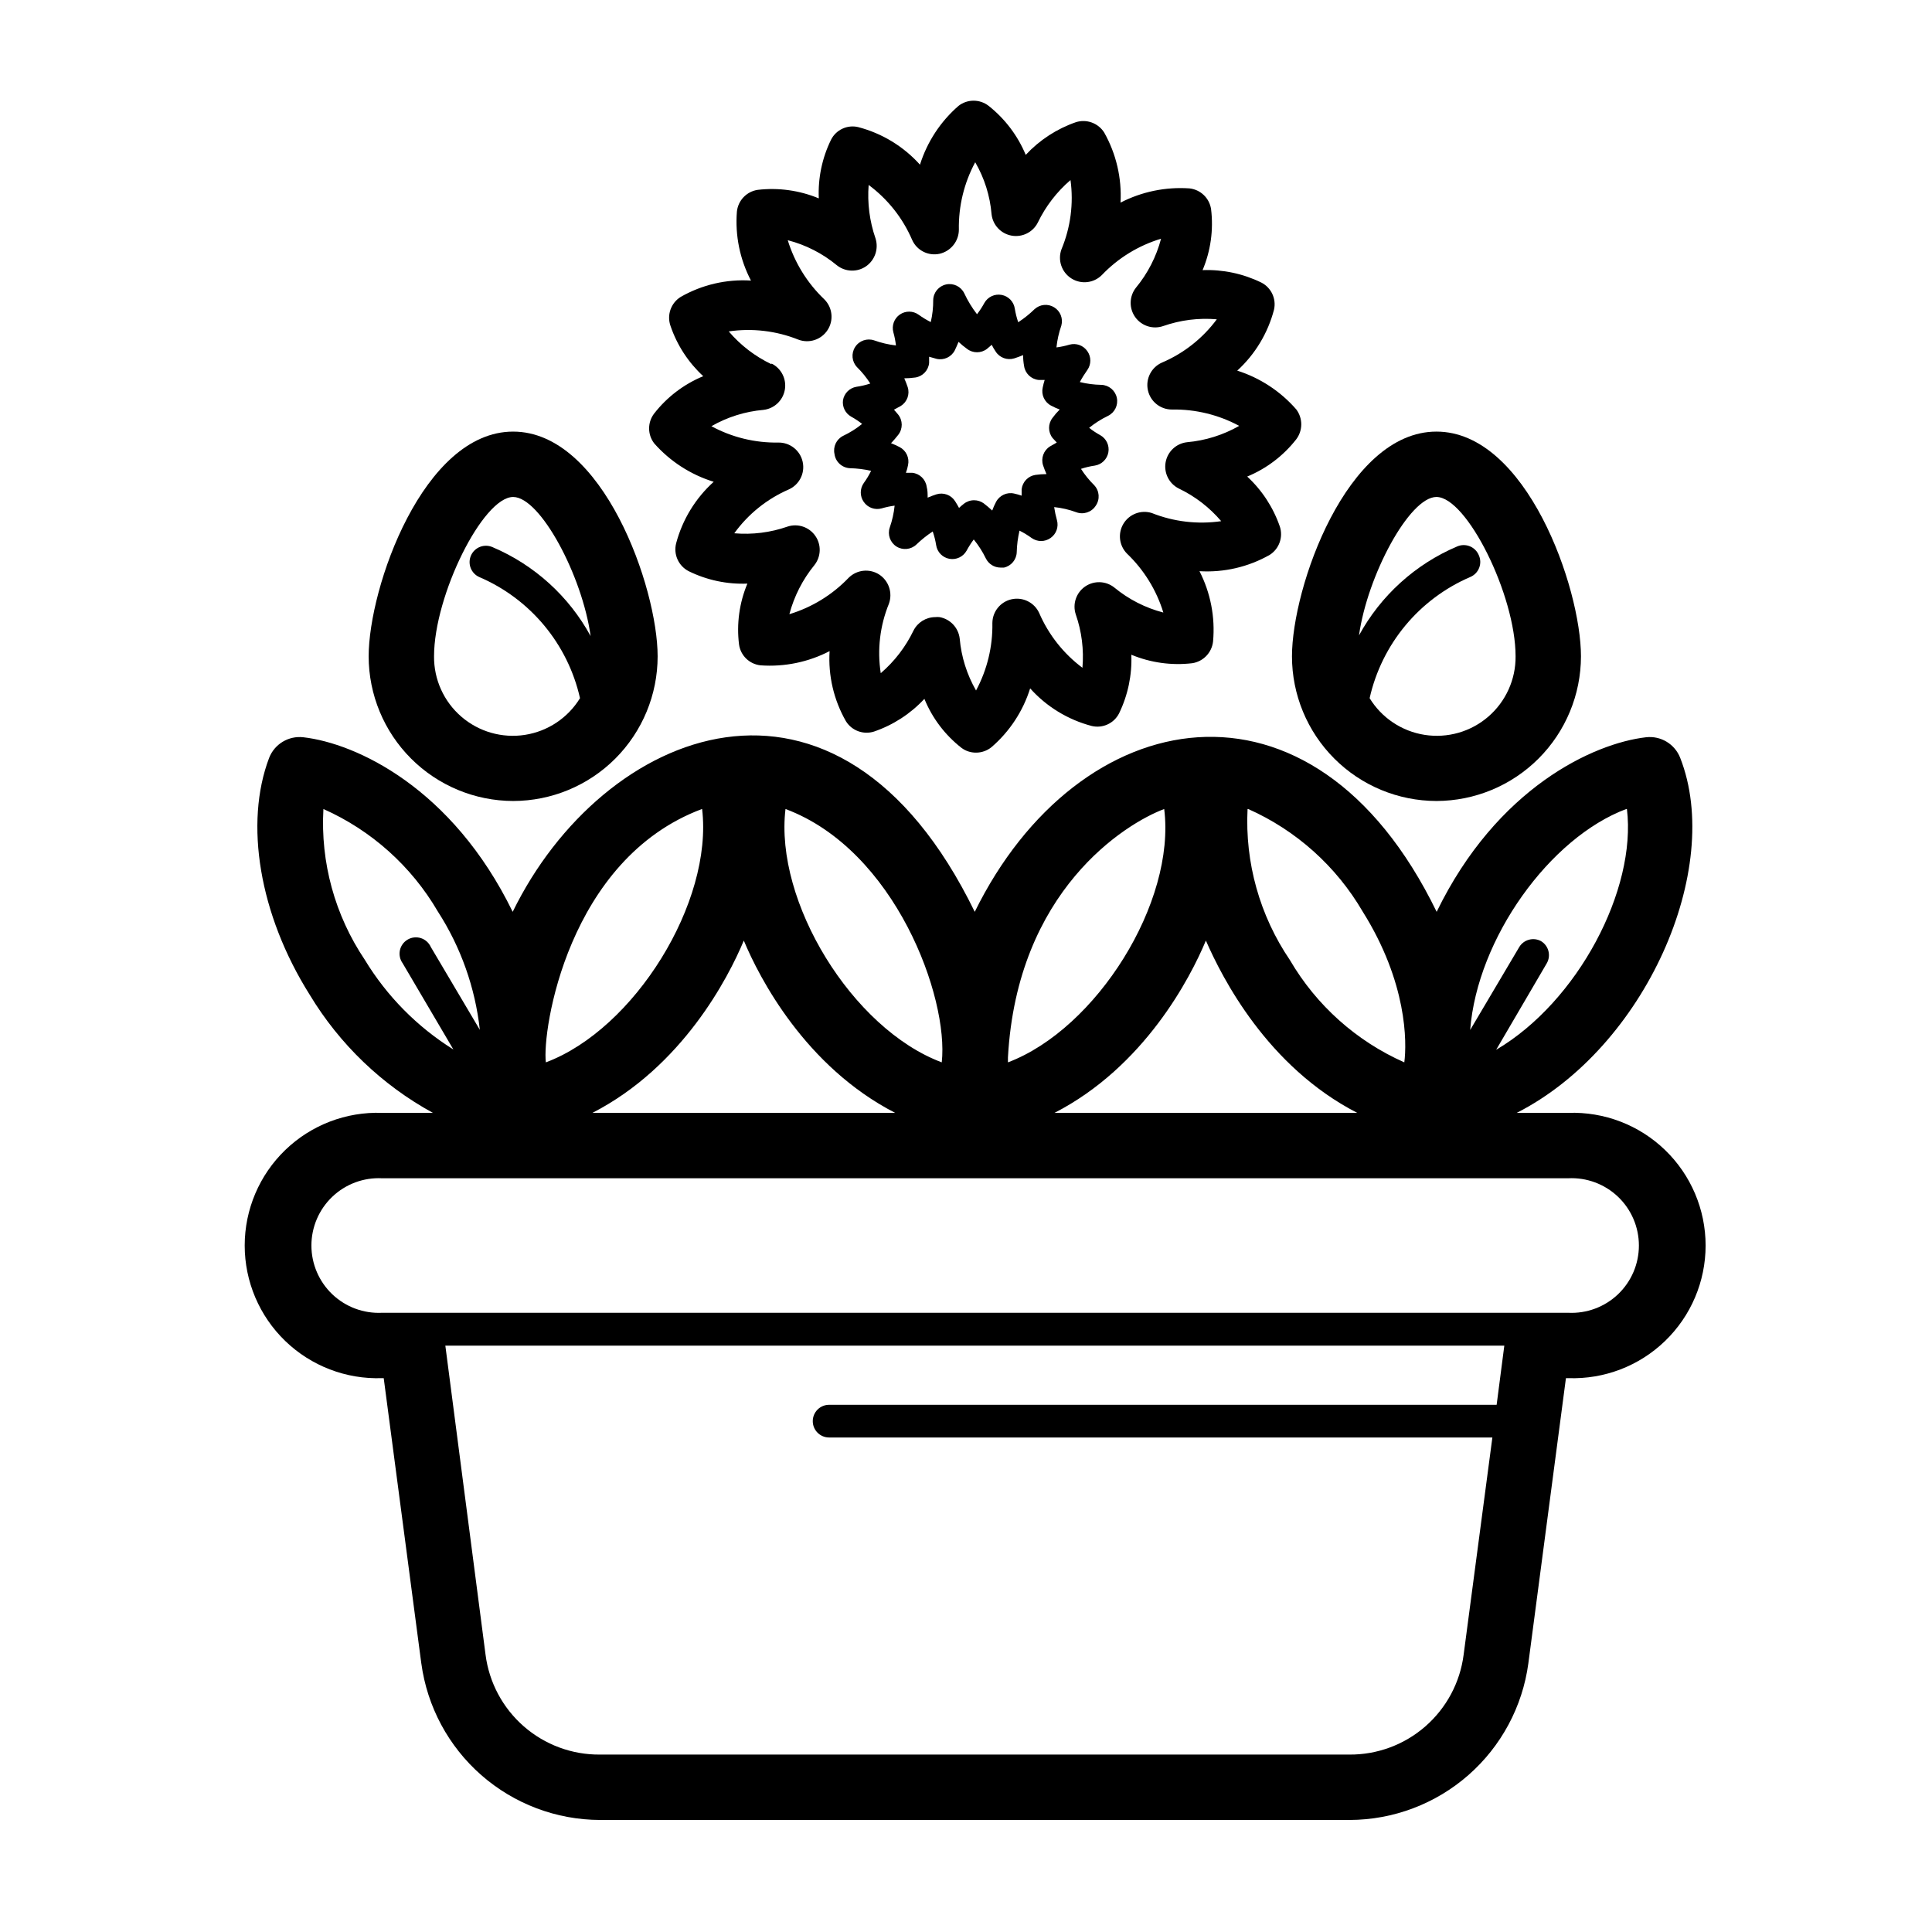
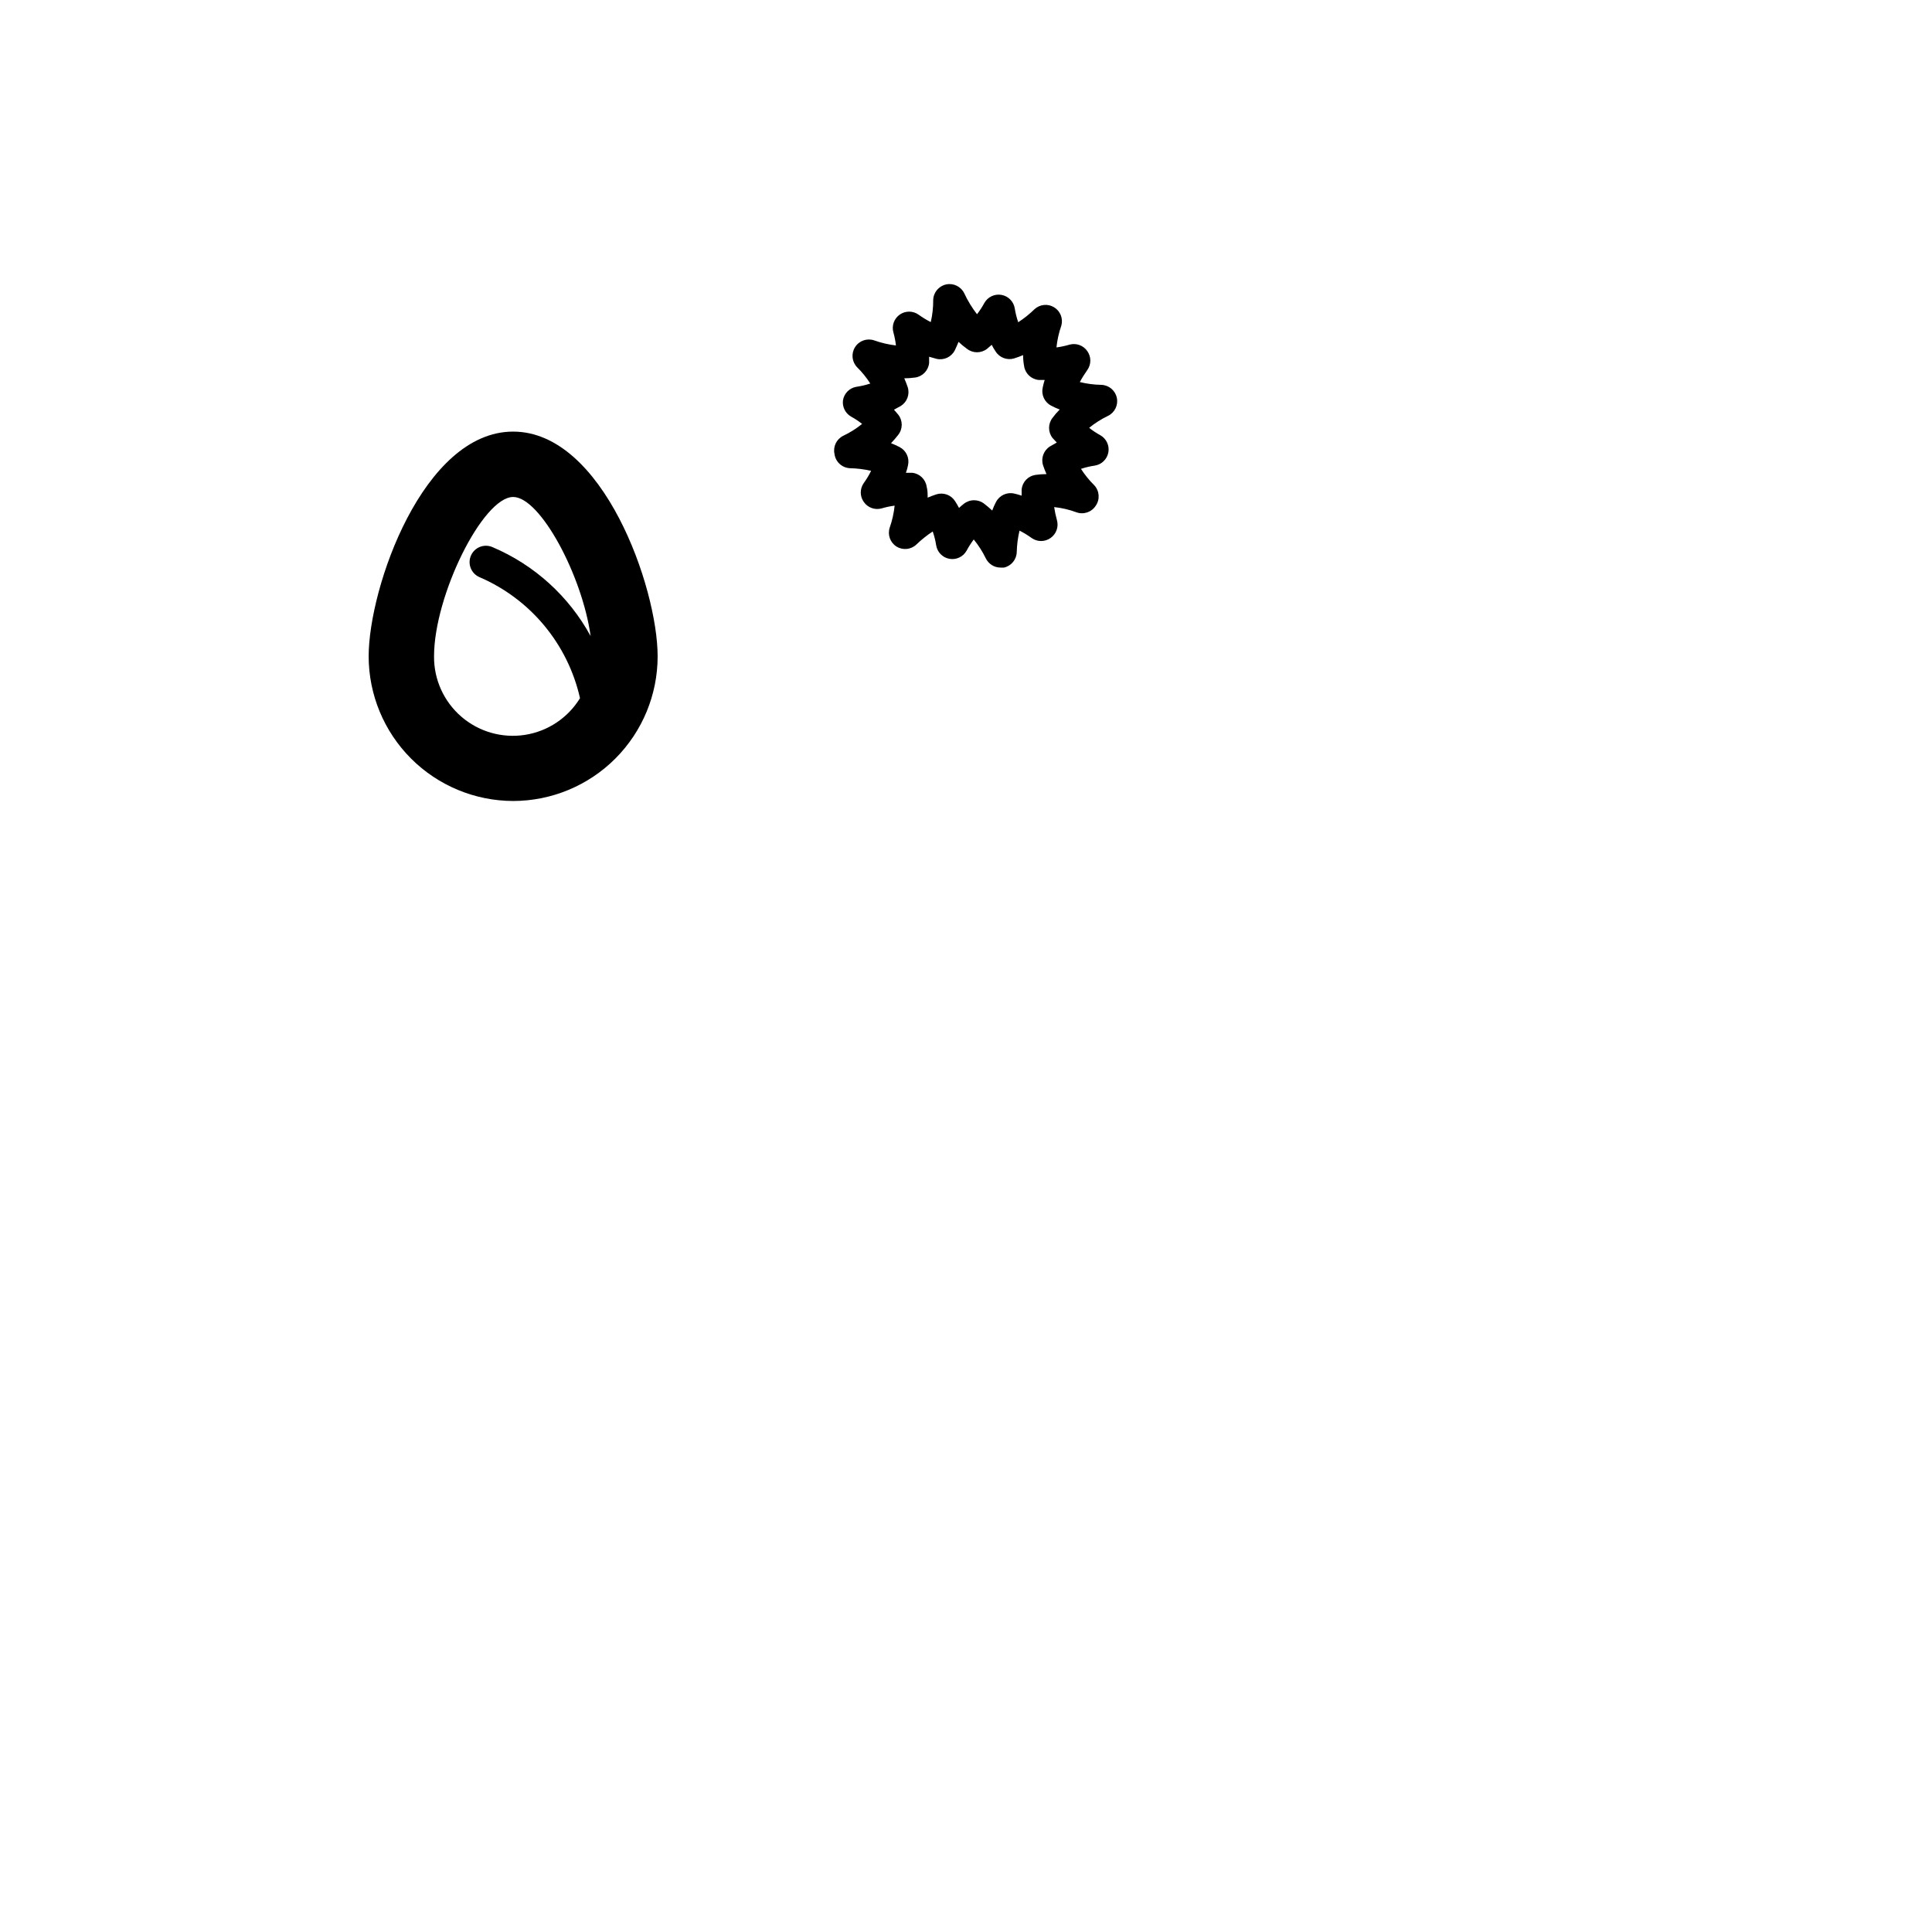
<svg xmlns="http://www.w3.org/2000/svg" fill="#000000" width="800px" height="800px" version="1.1" viewBox="144 144 512 512">
  <g>
-     <path d="m333.14 271.68c-4.836 4.359-8.297 10.035-9.965 16.328-0.734 2.934 0.648 5.984 3.336 7.363 4.828 2.375 10.176 3.508 15.551 3.293-2.133 5.102-2.894 10.672-2.207 16.156 0.418 2.93 2.773 5.195 5.715 5.504 6.324 0.449 12.652-0.852 18.281-3.769-0.402 6.484 1.105 12.945 4.332 18.582 1.562 2.508 4.633 3.633 7.449 2.731 5.094-1.746 9.676-4.723 13.34-8.664 2.09 5.113 5.481 9.594 9.836 12.992 1.109 0.832 2.465 1.273 3.856 1.258 1.48 0 2.914-0.504 4.07-1.43 4.809-4.137 8.367-9.539 10.266-15.594 4.348 4.852 10.027 8.316 16.332 9.965 2.891 0.684 5.875-0.691 7.231-3.336 2.348-4.836 3.465-10.18 3.25-15.551 5.106 2.125 10.668 2.898 16.156 2.25 2.926-0.453 5.184-2.816 5.504-5.758 0.59-6.426-0.66-12.887-3.598-18.629 6.496 0.391 12.969-1.113 18.625-4.332 2.481-1.586 3.582-4.644 2.688-7.449-1.742-5.082-4.719-9.652-8.664-13.297 5.113-2.113 9.59-5.516 12.996-9.875 1.77-2.348 1.77-5.582 0-7.93-4.172-4.789-9.582-8.34-15.637-10.266 4.738-4.332 8.121-9.945 9.746-16.156 0.656-2.887-0.738-5.852-3.379-7.191-4.836-2.359-10.176-3.488-15.551-3.289 2.144-5.098 2.922-10.668 2.25-16.16-0.434-2.918-2.781-5.176-5.715-5.5-6.324-0.438-12.648 0.863-18.281 3.769 0.359-6.481-1.145-12.93-4.332-18.582-1.59-2.504-4.664-3.625-7.492-2.731-5.074 1.758-9.641 4.731-13.297 8.664-2.121-5.098-5.504-9.57-9.836-12.996-2.344-1.82-5.625-1.82-7.969 0-4.785 4.152-8.32 9.551-10.223 15.594-4.363-4.852-10.059-8.316-16.375-9.961-2.879-0.684-5.848 0.695-7.188 3.336-2.371 4.828-3.488 10.176-3.25 15.551-5.121-2.121-10.695-2.898-16.199-2.254-2.934 0.438-5.199 2.809-5.504 5.762-0.504 6.32 0.789 12.656 3.727 18.277-6.5-0.41-12.973 1.098-18.625 4.332-2.602 1.617-3.719 4.828-2.688 7.711 1.734 5.086 4.715 9.656 8.664 13.297-5.113 2.113-9.59 5.516-12.992 9.879-1.801 2.336-1.801 5.59 0 7.926 4.219 4.777 9.672 8.301 15.766 10.18zm15.246-31.188c-4.32-2.066-8.156-5.019-11.262-8.664 6.219-0.91 12.57-0.16 18.41 2.164 2.875 1.109 6.129 0.043 7.797-2.547s1.289-5.992-0.91-8.152c-4.504-4.301-7.828-9.684-9.66-15.637 4.766 1.23 9.203 3.492 12.996 6.629 2.25 1.809 5.43 1.918 7.797 0.258 2.336-1.656 3.336-4.633 2.469-7.363-1.578-4.543-2.195-9.367-1.82-14.164 5.059 3.75 9.035 8.77 11.523 14.555 1.242 2.801 4.285 4.336 7.277 3.684 2.973-0.684 5.086-3.32 5.109-6.367-0.117-6.238 1.375-12.398 4.332-17.891 2.445 4.215 3.926 8.918 4.332 13.773 0.316 2.859 2.477 5.168 5.305 5.676 2.832 0.512 5.66-0.898 6.953-3.465 2.078-4.312 5.031-8.148 8.664-11.262 0.848 6.207 0.023 12.531-2.383 18.32-1.066 2.867 0.012 6.09 2.59 7.738 2.578 1.648 5.953 1.277 8.109-0.895 4.305-4.508 9.711-7.82 15.68-9.617-1.254 4.766-3.531 9.199-6.668 12.996-1.785 2.273-1.852 5.453-0.168 7.801 1.688 2.348 4.719 3.297 7.441 2.336 4.547-1.586 9.371-2.191 14.168-1.777-3.742 5.055-8.77 9.02-14.555 11.48-2.809 1.25-4.356 4.301-3.707 7.305 0.648 3.008 3.316 5.144 6.391 5.125 6.207-0.105 12.34 1.387 17.805 4.332-4.242 2.422-8.953 3.898-13.82 4.332-2.856 0.316-5.164 2.477-5.676 5.305-0.508 2.832 0.902 5.66 3.469 6.953 4.32 2.066 8.156 5.019 11.262 8.664-6.219 0.906-12.57 0.16-18.41-2.164-2.84-0.887-5.922 0.27-7.477 2.805-1.555 2.539-1.188 5.809 0.895 7.938 4.504 4.301 7.828 9.684 9.656 15.637-4.762-1.234-9.195-3.496-12.992-6.629-2.246-1.789-5.398-1.891-7.758-0.254-2.356 1.641-3.359 4.629-2.465 7.359 1.586 4.543 2.191 9.371 1.773 14.164-5.031-3.766-8.988-8.785-11.477-14.555-1.281-2.754-4.301-4.254-7.269-3.609-2.969 0.645-5.094 3.258-5.121 6.297 0.113 6.234-1.379 12.395-4.328 17.887-2.43-4.223-3.906-8.922-4.332-13.773-0.336-2.859-2.5-5.16-5.328-5.676-0.391-0.043-0.781-0.043-1.172 0-2.441 0.02-4.668 1.41-5.758 3.598-2.082 4.312-5.031 8.145-8.664 11.262-0.965-6.219-0.215-12.586 2.164-18.41 1.039-2.875-0.039-6.086-2.598-7.754-2.578-1.637-5.949-1.258-8.102 0.91-4.312 4.5-9.715 7.812-15.68 9.617 1.262-4.754 3.519-9.184 6.629-12.996 1.785-2.246 1.891-5.398 0.25-7.754-1.637-2.359-4.629-3.363-7.356-2.469-4.527 1.586-9.34 2.191-14.121 1.777 3.68-5.094 8.664-9.102 14.426-11.609 2.816-1.254 4.363-4.316 3.699-7.328-0.66-3.012-3.348-5.144-6.43-5.106-6.195 0.109-12.312-1.383-17.758-4.332 4.234-2.43 8.949-3.91 13.816-4.328 2.852-0.336 5.144-2.5 5.644-5.324 0.5-2.828-0.914-5.644-3.481-6.938z" />
    <path d="m369.22 268.08c1.895 0.039 3.781 0.273 5.633 0.695-0.555 1.137-1.207 2.223-1.953 3.246-1.047 1.496-1.047 3.488 0 4.984 1.047 1.523 2.941 2.219 4.723 1.73 1.137-0.336 2.293-0.582 3.465-0.734-0.207 1.977-0.641 3.926-1.297 5.805-0.633 1.883 0.102 3.953 1.773 5.023 1.676 1.055 3.848 0.84 5.285-0.52 1.336-1.285 2.785-2.445 4.332-3.465 0.41 1.184 0.715 2.398 0.91 3.637 0.277 1.828 1.684 3.277 3.504 3.609 1.816 0.332 3.644-0.523 4.551-2.137 0.562-1.043 1.199-2.039 1.906-2.988 1.262 1.547 2.336 3.231 3.207 5.023 0.723 1.477 2.215 2.414 3.856 2.426h0.953c1.934-0.434 3.328-2.129 3.379-4.113 0.047-1.91 0.293-3.812 0.734-5.676 1.121 0.562 2.191 1.215 3.207 1.949 1.504 1.07 3.519 1.07 5.023 0 1.512-1.055 2.188-2.949 1.691-4.719-0.32-1.141-0.566-2.297-0.738-3.469 1.984 0.203 3.934 0.656 5.805 1.344 1.914 0.738 4.086 0.035 5.199-1.688 1.18-1.684 1.016-3.961-0.391-5.457-1.328-1.309-2.504-2.762-3.508-4.332 1.199-0.398 2.43-0.688 3.68-0.867 1.82-0.293 3.258-1.707 3.578-3.519 0.324-1.816-0.539-3.637-2.148-4.539-1.031-0.566-2.019-1.219-2.945-1.949 1.531-1.242 3.203-2.305 4.981-3.16 1.801-0.871 2.773-2.859 2.352-4.812-0.422-1.957-2.129-3.367-4.125-3.418-1.914-0.035-3.816-0.281-5.676-0.738 0.594-1.109 1.262-2.18 1.992-3.203 1.051-1.496 1.051-3.488 0-4.981-1.043-1.527-2.938-2.223-4.723-1.734-1.133 0.336-2.289 0.582-3.465 0.738 0.207-1.98 0.645-3.93 1.301-5.805 0.504-1.863-0.277-3.832-1.926-4.836-1.645-1.004-3.754-0.797-5.18 0.504-1.324 1.293-2.777 2.453-4.328 3.465-0.406-1.188-0.711-2.402-0.91-3.641-0.281-1.824-1.688-3.273-3.504-3.606-1.82-0.332-3.648 0.523-4.555 2.133-0.566 1.047-1.219 2.047-1.949 2.992-1.328-1.719-2.461-3.578-3.379-5.547-0.871-1.801-2.859-2.769-4.812-2.348-1.953 0.422-3.367 2.125-3.418 4.125 0.016 1.969-0.203 3.93-0.648 5.848-1.117-0.562-2.191-1.215-3.207-1.949-1.484-1.07-3.481-1.09-4.988-0.051-1.508 1.043-2.195 2.918-1.723 4.684 0.324 1.148 0.559 2.324 0.691 3.512-1.965-0.23-3.898-0.68-5.762-1.344-1.895-0.652-3.992 0.082-5.066 1.773-1.078 1.684-0.863 3.887 0.52 5.328 1.328 1.309 2.504 2.762 3.508 4.332-1.199 0.398-2.43 0.688-3.684 0.867-1.816 0.305-3.242 1.73-3.551 3.551-0.234 1.742 0.602 3.453 2.125 4.332 1.031 0.57 2.016 1.223 2.945 1.949-1.543 1.258-3.231 2.316-5.027 3.164-1.777 0.887-2.723 2.867-2.293 4.809 0.266 2.074 1.98 3.66 4.07 3.766zm12.777-14.25-1.082-1.258 1.82-0.996c1.668-1.051 2.418-3.098 1.816-4.981-0.262-0.781-0.562-1.559-0.91-2.34h0.004c0.984-0.004 1.969-0.078 2.945-0.215 1.949-0.305 3.445-1.891 3.637-3.856v-1.645l1.992 0.562c1.93 0.434 3.906-0.492 4.809-2.254 0.348-0.738 0.691-1.473 0.996-2.254v0.004c0.711 0.668 1.461 1.289 2.254 1.859 1.555 1.199 3.727 1.199 5.285 0l1.258-1.082h-0.004c0.305 0.617 0.652 1.211 1.039 1.777 1.047 1.652 3.07 2.394 4.938 1.82 0.781-0.262 1.559-0.52 2.34-0.867 0 0.973 0.086 1.945 0.262 2.902 0.281 1.949 1.852 3.465 3.812 3.68h1.645c-0.207 0.656-0.383 1.32-0.52 1.992-0.441 1.922 0.465 3.894 2.207 4.809 0.742 0.398 1.508 0.746 2.297 1.039-0.695 0.684-1.332 1.422-1.906 2.211-1.219 1.566-1.219 3.762 0 5.328l1.125 1.211-1.82 1.039h0.004c-1.672 1.055-2.418 3.102-1.82 4.984 0.262 0.781 0.562 1.559 0.91 2.34-0.984 0.004-1.969 0.078-2.945 0.215-1.938 0.301-3.426 1.863-3.641 3.812v1.688c-0.652-0.227-1.316-0.414-1.992-0.562-1.93-0.434-3.906 0.492-4.809 2.254-0.383 0.727-0.715 1.477-0.996 2.25-0.738-0.691-1.473-1.301-2.254-1.906h0.004c-0.742-0.535-1.641-0.824-2.555-0.82-0.992-0.004-1.957 0.332-2.731 0.953-0.438 0.336-0.859 0.699-1.258 1.082-0.348-0.605-0.648-1.211-1.039-1.777-1.051-1.668-3.098-2.418-4.981-1.816-0.781 0.262-1.516 0.52-2.297 0.867 0-0.996 0-1.949-0.262-2.902l0.004-0.004c-0.285-1.949-1.852-3.465-3.812-3.68h-1.691c0.25-0.66 0.438-1.344 0.566-2.035 0.418-1.906-0.484-3.856-2.211-4.766-0.746-0.391-1.512-0.738-2.297-1.039 0.672-0.703 1.309-1.441 1.906-2.211 1.254-1.594 1.238-3.84-0.043-5.414z" />
-     <path d="m524.68 356.27c10.156-0.023 19.891-4.07 27.066-11.254 7.176-7.188 11.215-16.922 11.227-27.078 0-18.191-14.469-59.559-38.293-59.559-23.824-0.004-38.293 41.32-38.293 59.559 0 10.156 4.035 19.902 11.215 27.09 7.18 7.188 16.918 11.23 27.078 11.242zm0-80.566c8.012 0 20.965 25.988 20.965 42.234 0.055 6.129-2.59 11.973-7.227 15.98-4.637 4.008-10.801 5.773-16.859 4.832-6.055-0.941-11.395-4.496-14.594-9.727 3.227-14.348 13.129-26.281 26.637-32.094 1.105-0.457 1.973-1.344 2.398-2.461 0.43-1.113 0.375-2.356-0.145-3.434-0.465-1.051-1.328-1.875-2.402-2.289-1.07-0.414-2.266-0.383-3.316 0.082-11.07 4.699-20.23 13.004-25.988 23.562 2.207-15.809 13.34-36.688 20.531-36.688z" />
    <path d="m279.99 356.27c10.16-0.012 19.898-4.055 27.078-11.242 7.18-7.188 11.211-16.934 11.211-27.09 0-18.191-14.469-59.559-38.293-59.559-23.82-0.004-38.289 41.32-38.289 59.559 0.012 10.156 4.047 19.891 11.227 27.078 7.176 7.184 16.91 11.23 27.066 11.254zm0-80.566c7.191 0 18.324 20.879 20.531 36.863-5.758-10.562-14.918-18.867-25.988-23.566-1.055-0.465-2.246-0.492-3.32-0.078-1.07 0.414-1.934 1.238-2.398 2.289-0.465 1.051-0.496 2.242-0.082 3.316 0.414 1.07 1.238 1.938 2.289 2.402 13.527 5.801 23.449 17.738 26.684 32.094-3.203 5.231-8.539 8.785-14.594 9.727-6.059 0.941-12.223-0.824-16.859-4.832-4.641-4.008-7.281-9.852-7.227-15.98 0-16.16 12.949-42.234 20.965-42.234z" />
-     <path d="m559.6 438.92h-13.645c34.047-17.328 54.883-64.629 43.316-94.082-1.43-3.664-5.148-5.902-9.055-5.457-13.906 1.602-39.504 13.383-55.488 46.262-32.918-67.746-95.078-55.621-122.41 0-36.43-74.762-98.762-48.559-122.45 0-16.027-32.875-41.496-44.66-55.488-46.262-3.906-0.445-7.625 1.793-9.055 5.457-6.586 17.324-2.641 41.496 10.742 62.766 7.922 13.148 19.191 23.953 32.66 31.316h-13.473c-9.535-0.336-18.797 3.219-25.664 9.848-6.863 6.629-10.742 15.762-10.742 25.305 0 9.543 3.879 18.676 10.742 25.301 6.867 6.629 16.129 10.184 25.664 9.848h0.434l9.961 75.586h0.004c1.547 11.469 7.195 21.992 15.898 29.617 8.703 7.629 19.871 11.852 31.445 11.883h198.69c11.57-0.031 22.742-4.254 31.445-11.883 8.703-7.625 14.352-18.148 15.898-29.617l9.961-75.586h0.609c9.535 0.336 18.801-3.219 25.664-9.848 6.863-6.625 10.742-15.758 10.742-25.301 0-9.543-3.879-18.676-10.742-25.305s-16.129-10.184-25.664-9.848zm15.551-80.523c2.598 21.355-12.996 51.07-34.652 63.805l13.383-22.871c1.219-2.059 0.543-4.715-1.516-5.934-2.039-1.09-4.578-0.387-5.762 1.602l-12.996 21.961c1.906-24.344 21.141-50.984 41.367-58.562zm-100.36 0c12.703 5.648 23.312 15.148 30.32 27.156 11.824 18.844 11.738 34.652 11.047 39.98v0.004c-12.707-5.629-23.316-15.117-30.324-27.117-7.992-11.766-11.93-25.816-11.219-40.023zm-11.219 34.867c4.332 9.918 16.285 33.398 40.109 45.656h-80.223c23.824-12.258 35.996-35.777 40.113-45.656zm-11.047-34.871c3.117 24.734-17.934 58.262-41.41 67.145v-1.301c2.426-44.227 31.102-61.984 41.41-65.84zm-100.36 0c29.109 10.871 43.316 49.988 41.41 67.141-23.738-8.879-44.355-42.621-41.41-67.137zm-11.047 34.871c4.113 9.875 16.285 33.398 40.109 45.656h-80.219c23.824-12.258 35.996-35.777 40.109-45.656zm-111.41-34.867c12.703 5.648 23.312 15.148 30.32 27.156 6.094 9.449 9.902 20.188 11.133 31.363l-12.996-21.961c-0.504-1.117-1.461-1.969-2.625-2.344-1.168-0.371-2.441-0.234-3.5 0.383-1.059 0.617-1.809 1.652-2.062 2.852-0.25 1.199 0.016 2.449 0.738 3.441l13.43 22.828h-0.004c-9.578-5.981-17.621-14.125-23.477-23.781-7.91-11.762-11.762-25.789-10.957-39.938zm100.36 0c2.945 24.734-17.934 58.348-41.41 67.141-1.043-8.363 5.801-53.844 41.363-67.141zm201.81 224.12c-0.941 7.356-4.551 14.109-10.137 18.988-5.586 4.879-12.77 7.539-20.184 7.477h-198.56c-7.418 0.062-14.598-2.598-20.184-7.477-5.59-4.879-9.195-11.633-10.137-18.988l-10.656-81.91h280.64l-2.035 15.68h-176.9c-2.394 0-4.332 1.938-4.332 4.332 0 2.391 1.938 4.332 4.332 4.332h175.77zm27.723-90.617h-314.35c-4.879 0.238-9.645-1.531-13.184-4.898-3.535-3.371-5.539-8.043-5.539-12.926 0-4.887 2.004-9.559 5.539-12.926 3.539-3.371 8.305-5.141 13.184-4.898h314.35c4.879-0.242 9.645 1.527 13.184 4.898 3.539 3.367 5.539 8.039 5.539 12.926 0 4.883-2 9.555-5.539 12.926-3.539 3.367-8.305 5.137-13.184 4.898z" />
  </g>
</svg>